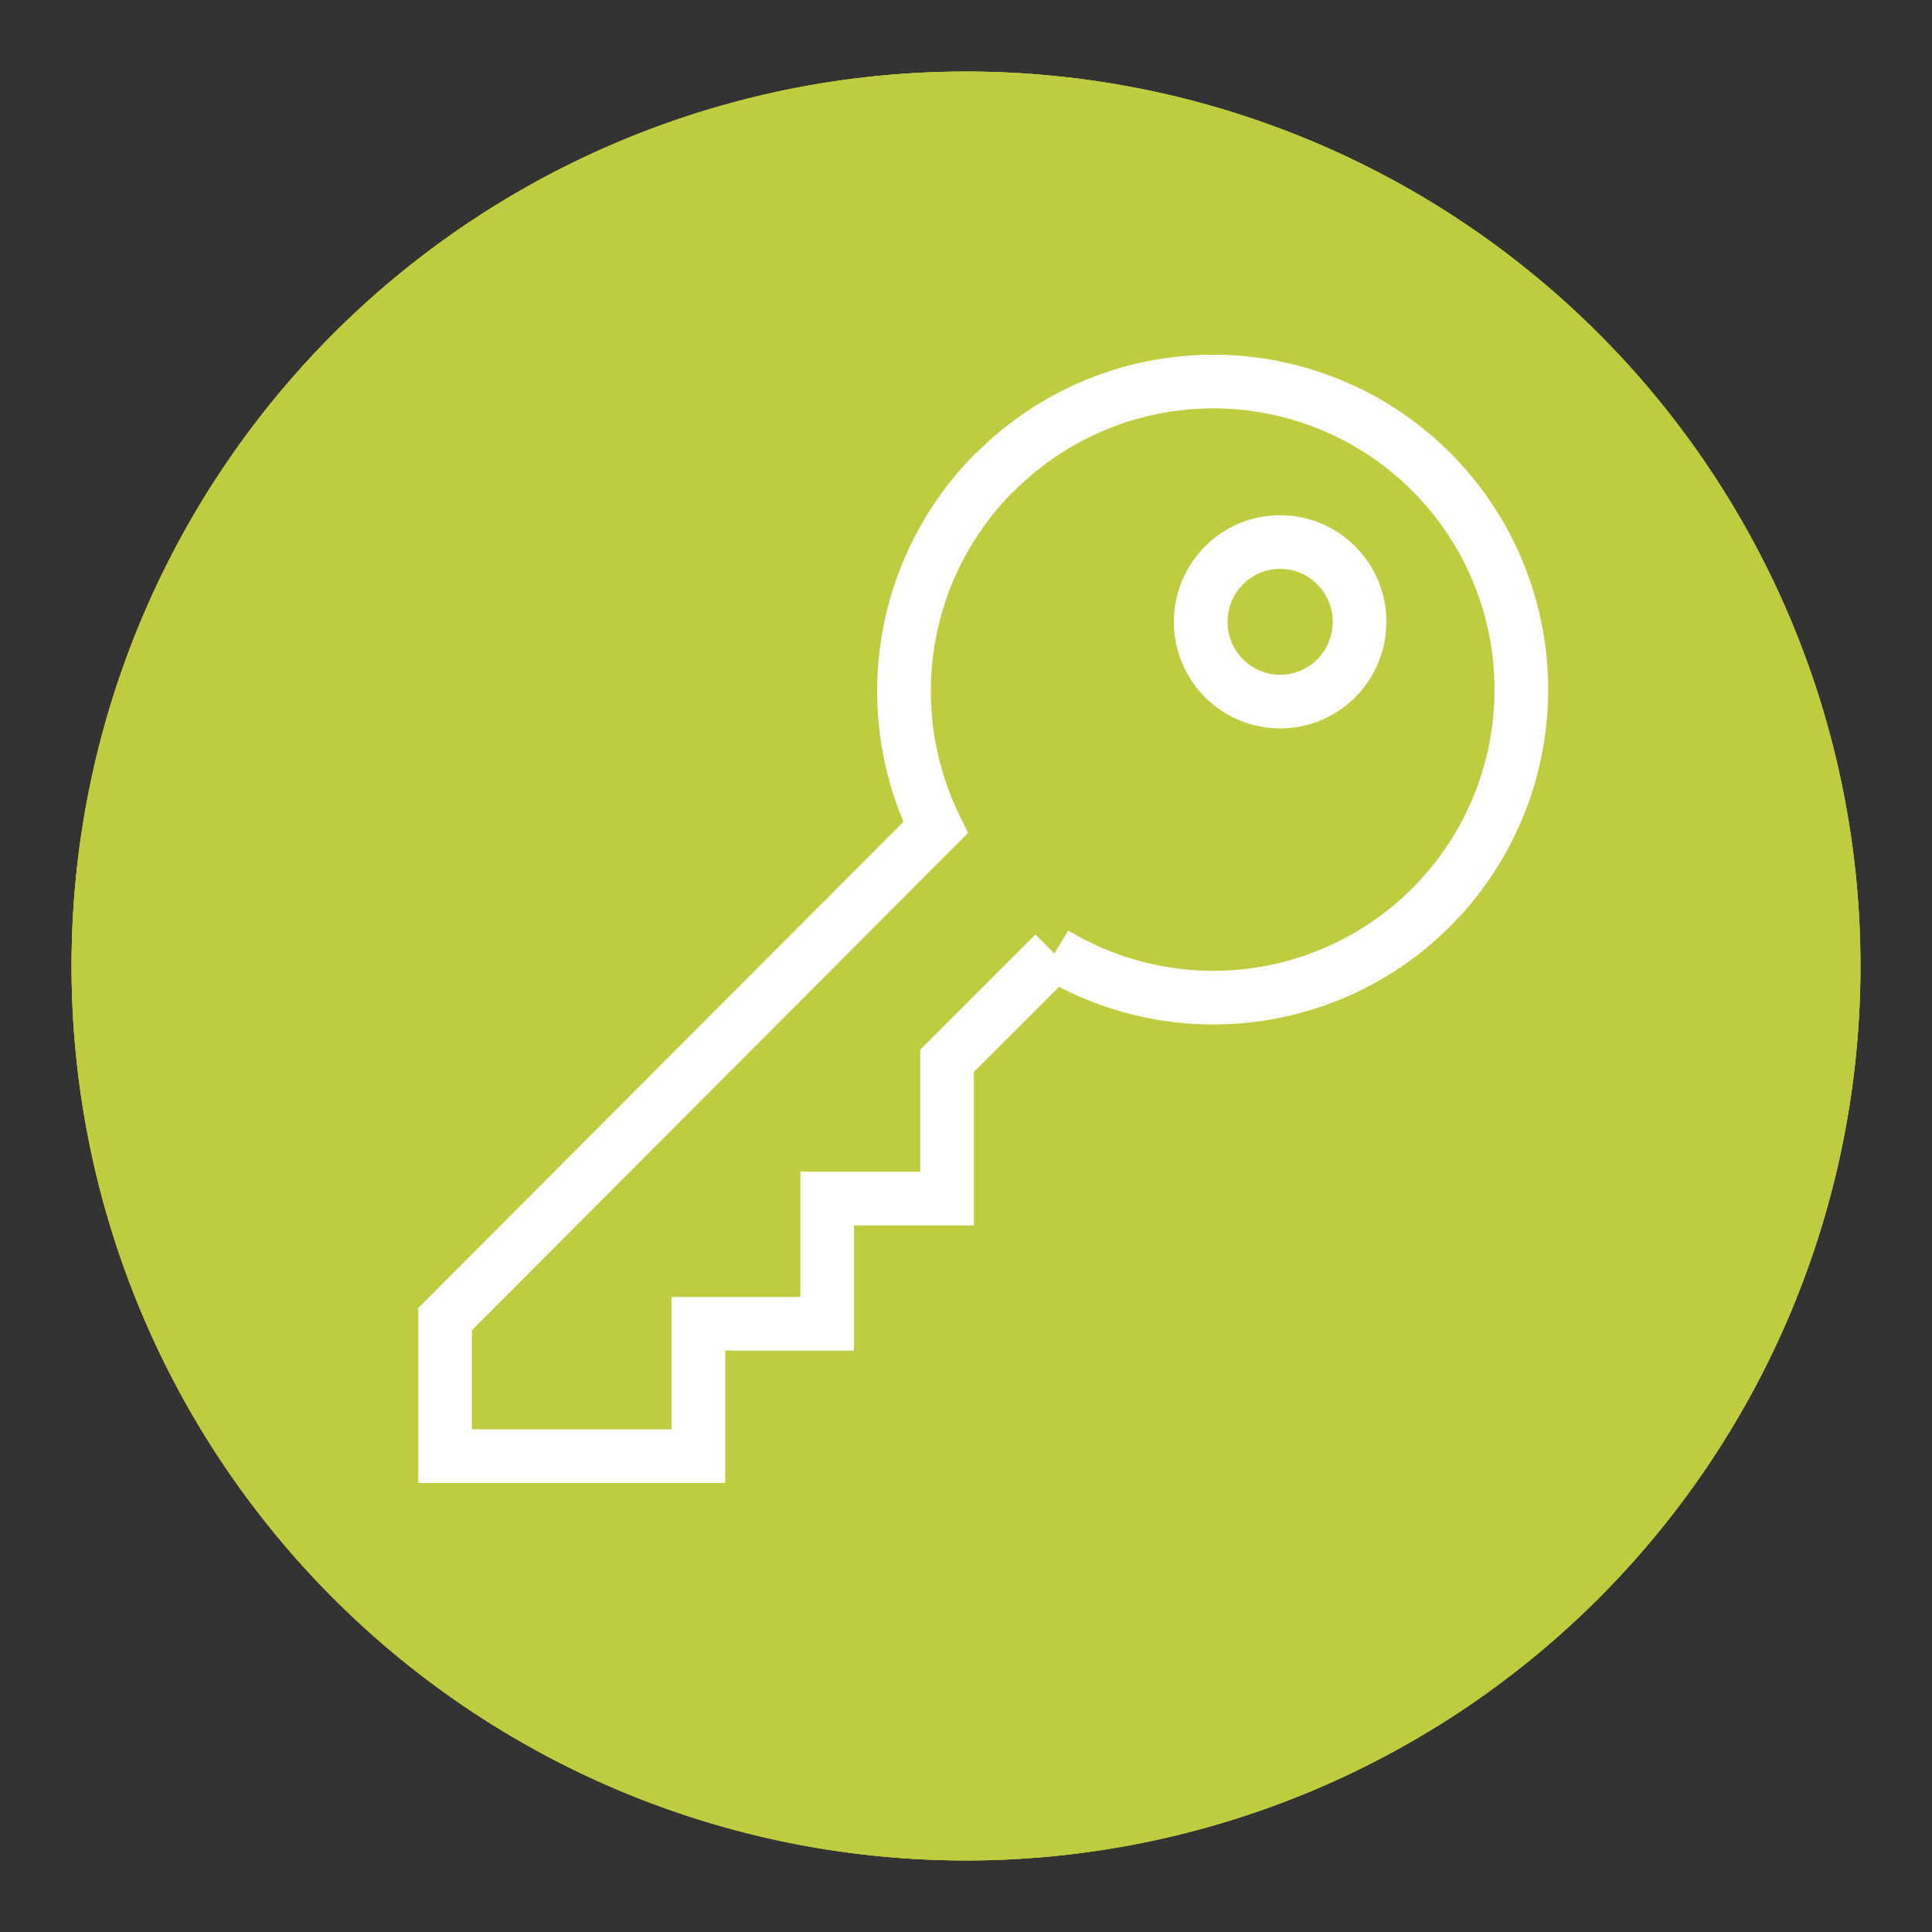
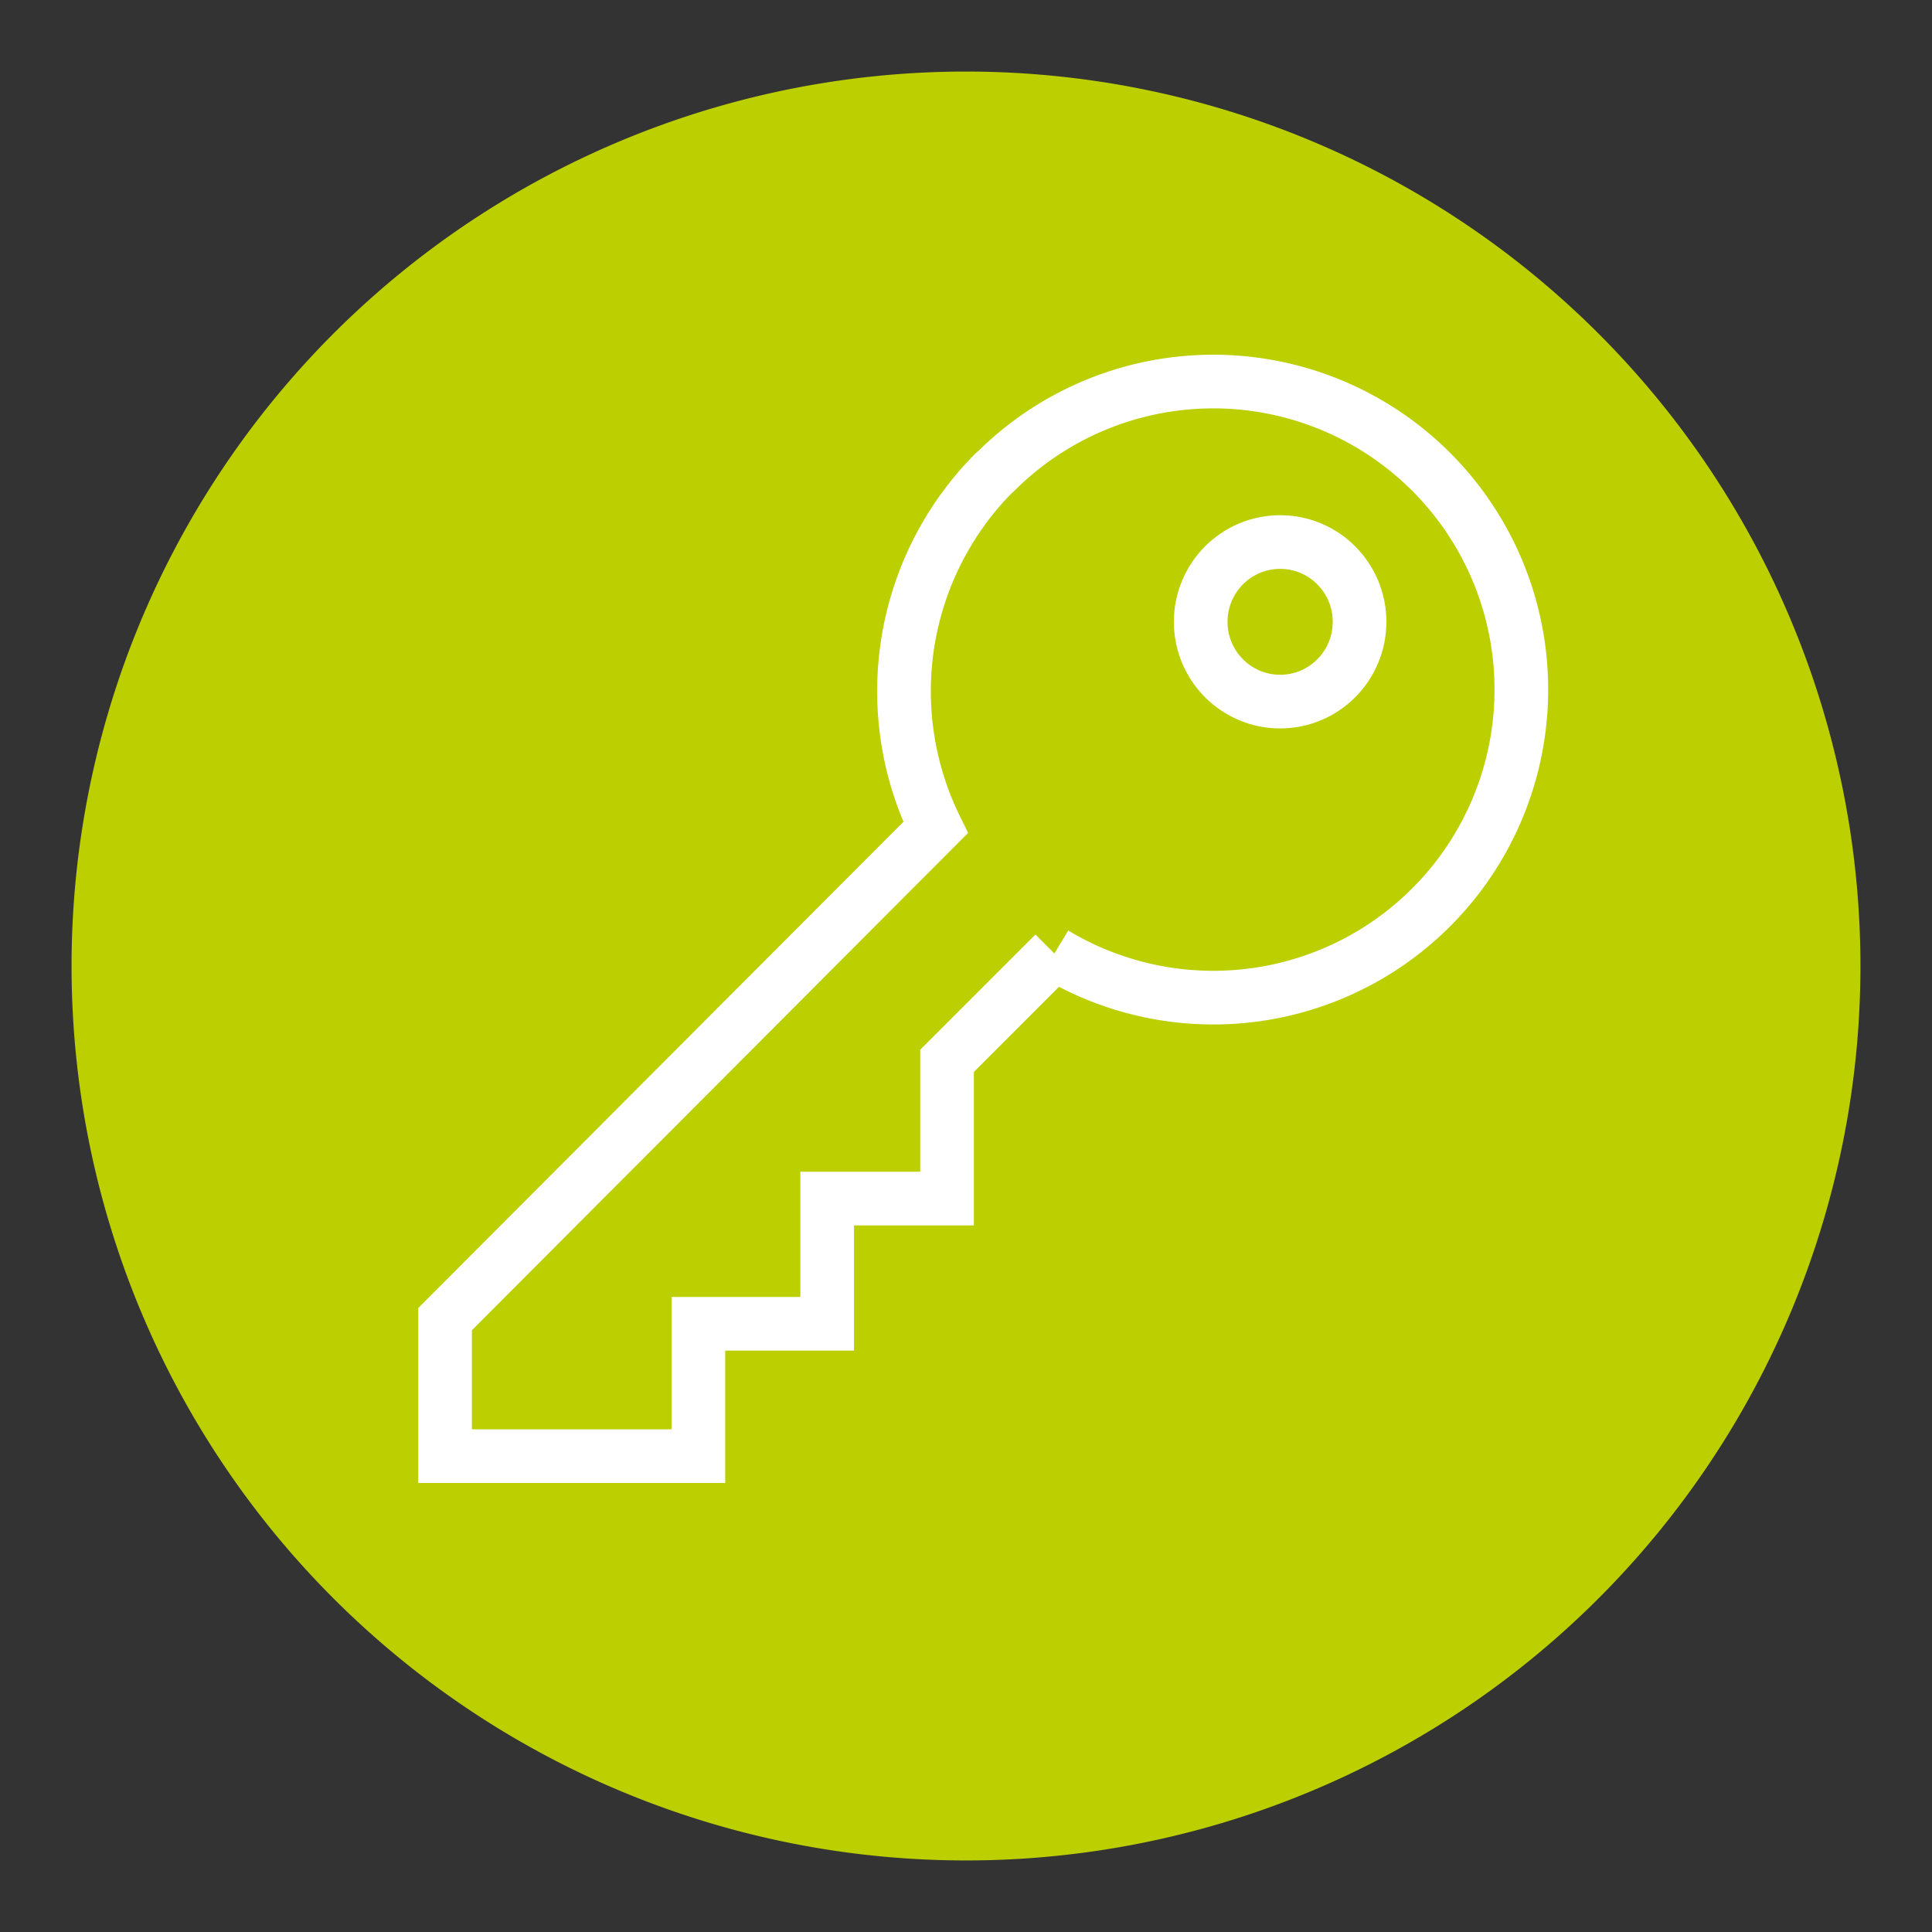
<svg xmlns="http://www.w3.org/2000/svg" id="Ebene_1" data-name="Ebene 1" viewBox="0 0 54 54.01">
  <rect x="0" y="0" width="54" height="54.01" fill="#333333" stroke="none" />
  <defs>
    <style>
      .cls-1, .cls-5 {
        fill: none;
      }

      .cls-2 {
        fill: #bccf00;
      }

      .cls-3 {
        clip-path: url(#clip-path);
      }

      .cls-4 {
        fill: #c0cc3f;
      }

      .cls-5 {
        stroke: #fff;
        stroke-linecap: round;
        stroke-miterlimit: 10;
        stroke-width: 1.5px;
      }
    </style>
    <clipPath id="clip-path">
      <path class="cls-1" d="M2,27A25,25,0,1,0,27,2,25,25,0,0,0,2,27" />
    </clipPath>
  </defs>
  <g>
    <path class="cls-2" d="M27,52A25,25,0,1,0,2,27,25,25,0,0,0,27,52" />
    <g class="cls-3">
-       <rect class="cls-4" x="2" y="2" width="50" height="50" />
-     </g>
+       </g>
    <g>
-       <path class="cls-4" d="M52,27A25,25,0,1,1,27,2,25,25,0,0,1,52,27" />
      <path class="cls-5" d="M27.78,13.22a8.66,8.66,0,0,0-1.63,9.91L12.44,36.87V40.7h7.08V37h3.6V33.5h3.35V29.65l3-3a8.61,8.61,0,1,0-1.64-13.47Z" />
      <ellipse class="cls-5" cx="35.78" cy="17.38" rx="2.22" ry="2.23" />
    </g>
  </g>
</svg>